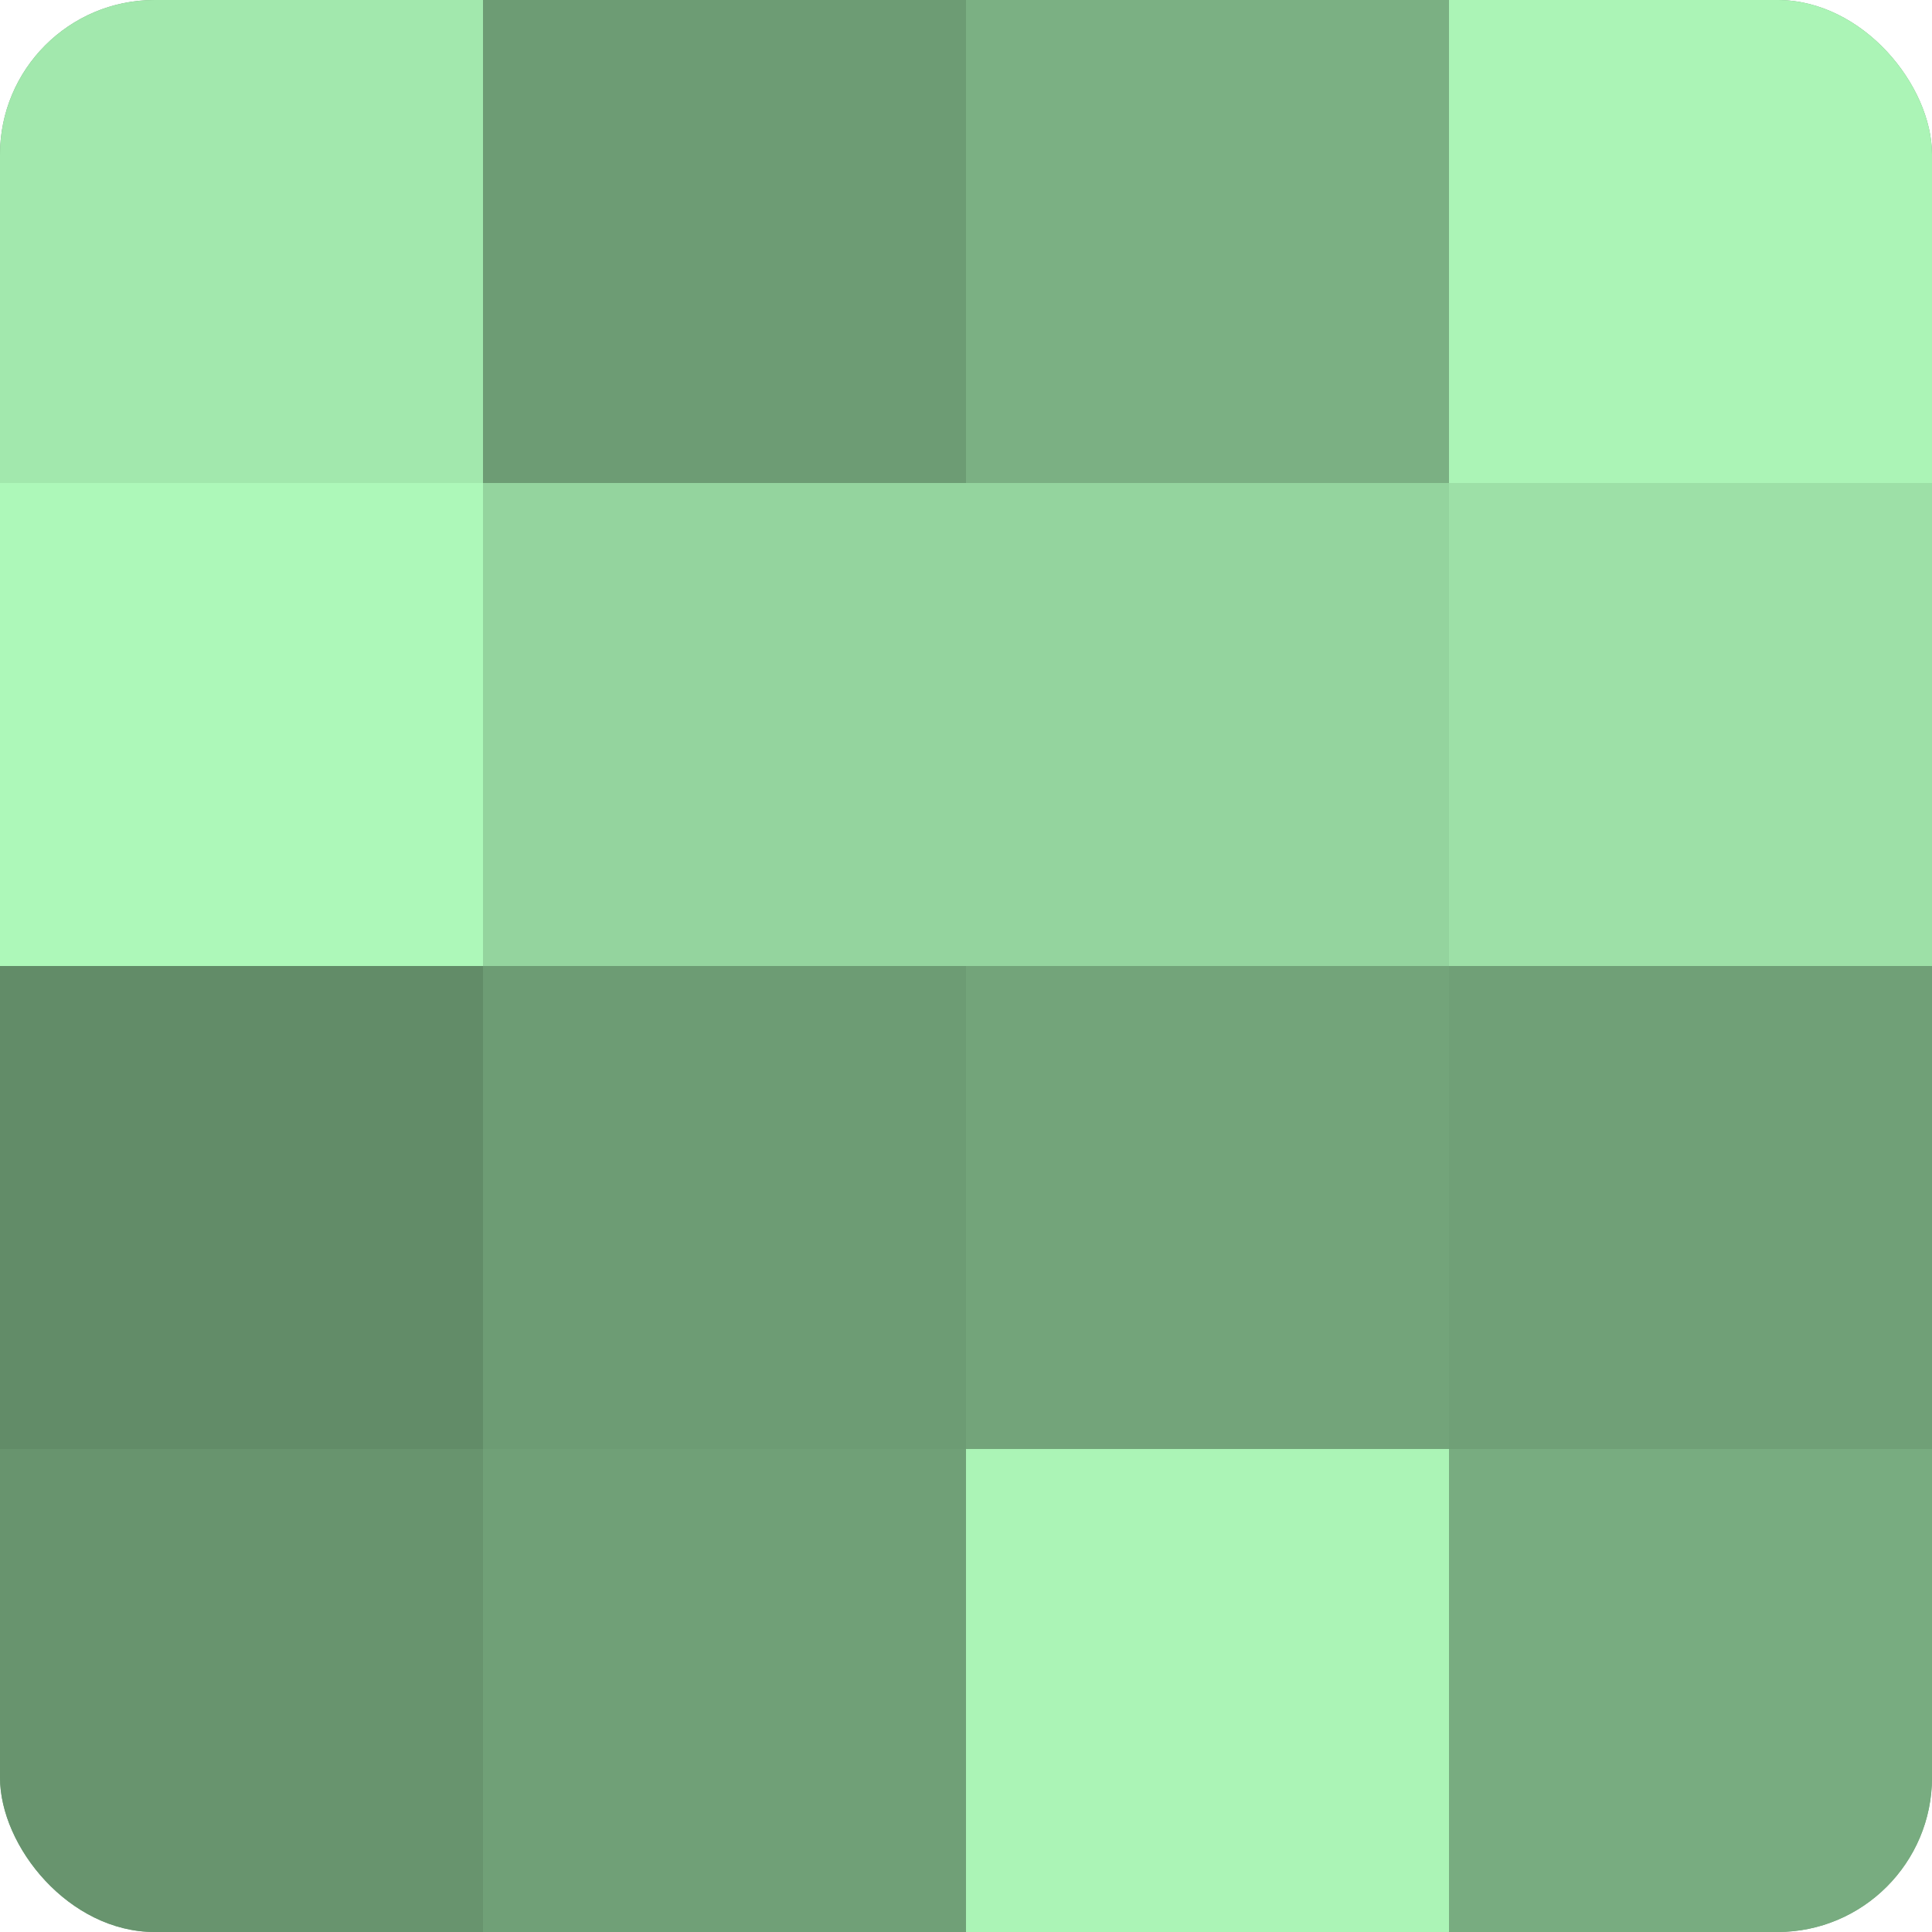
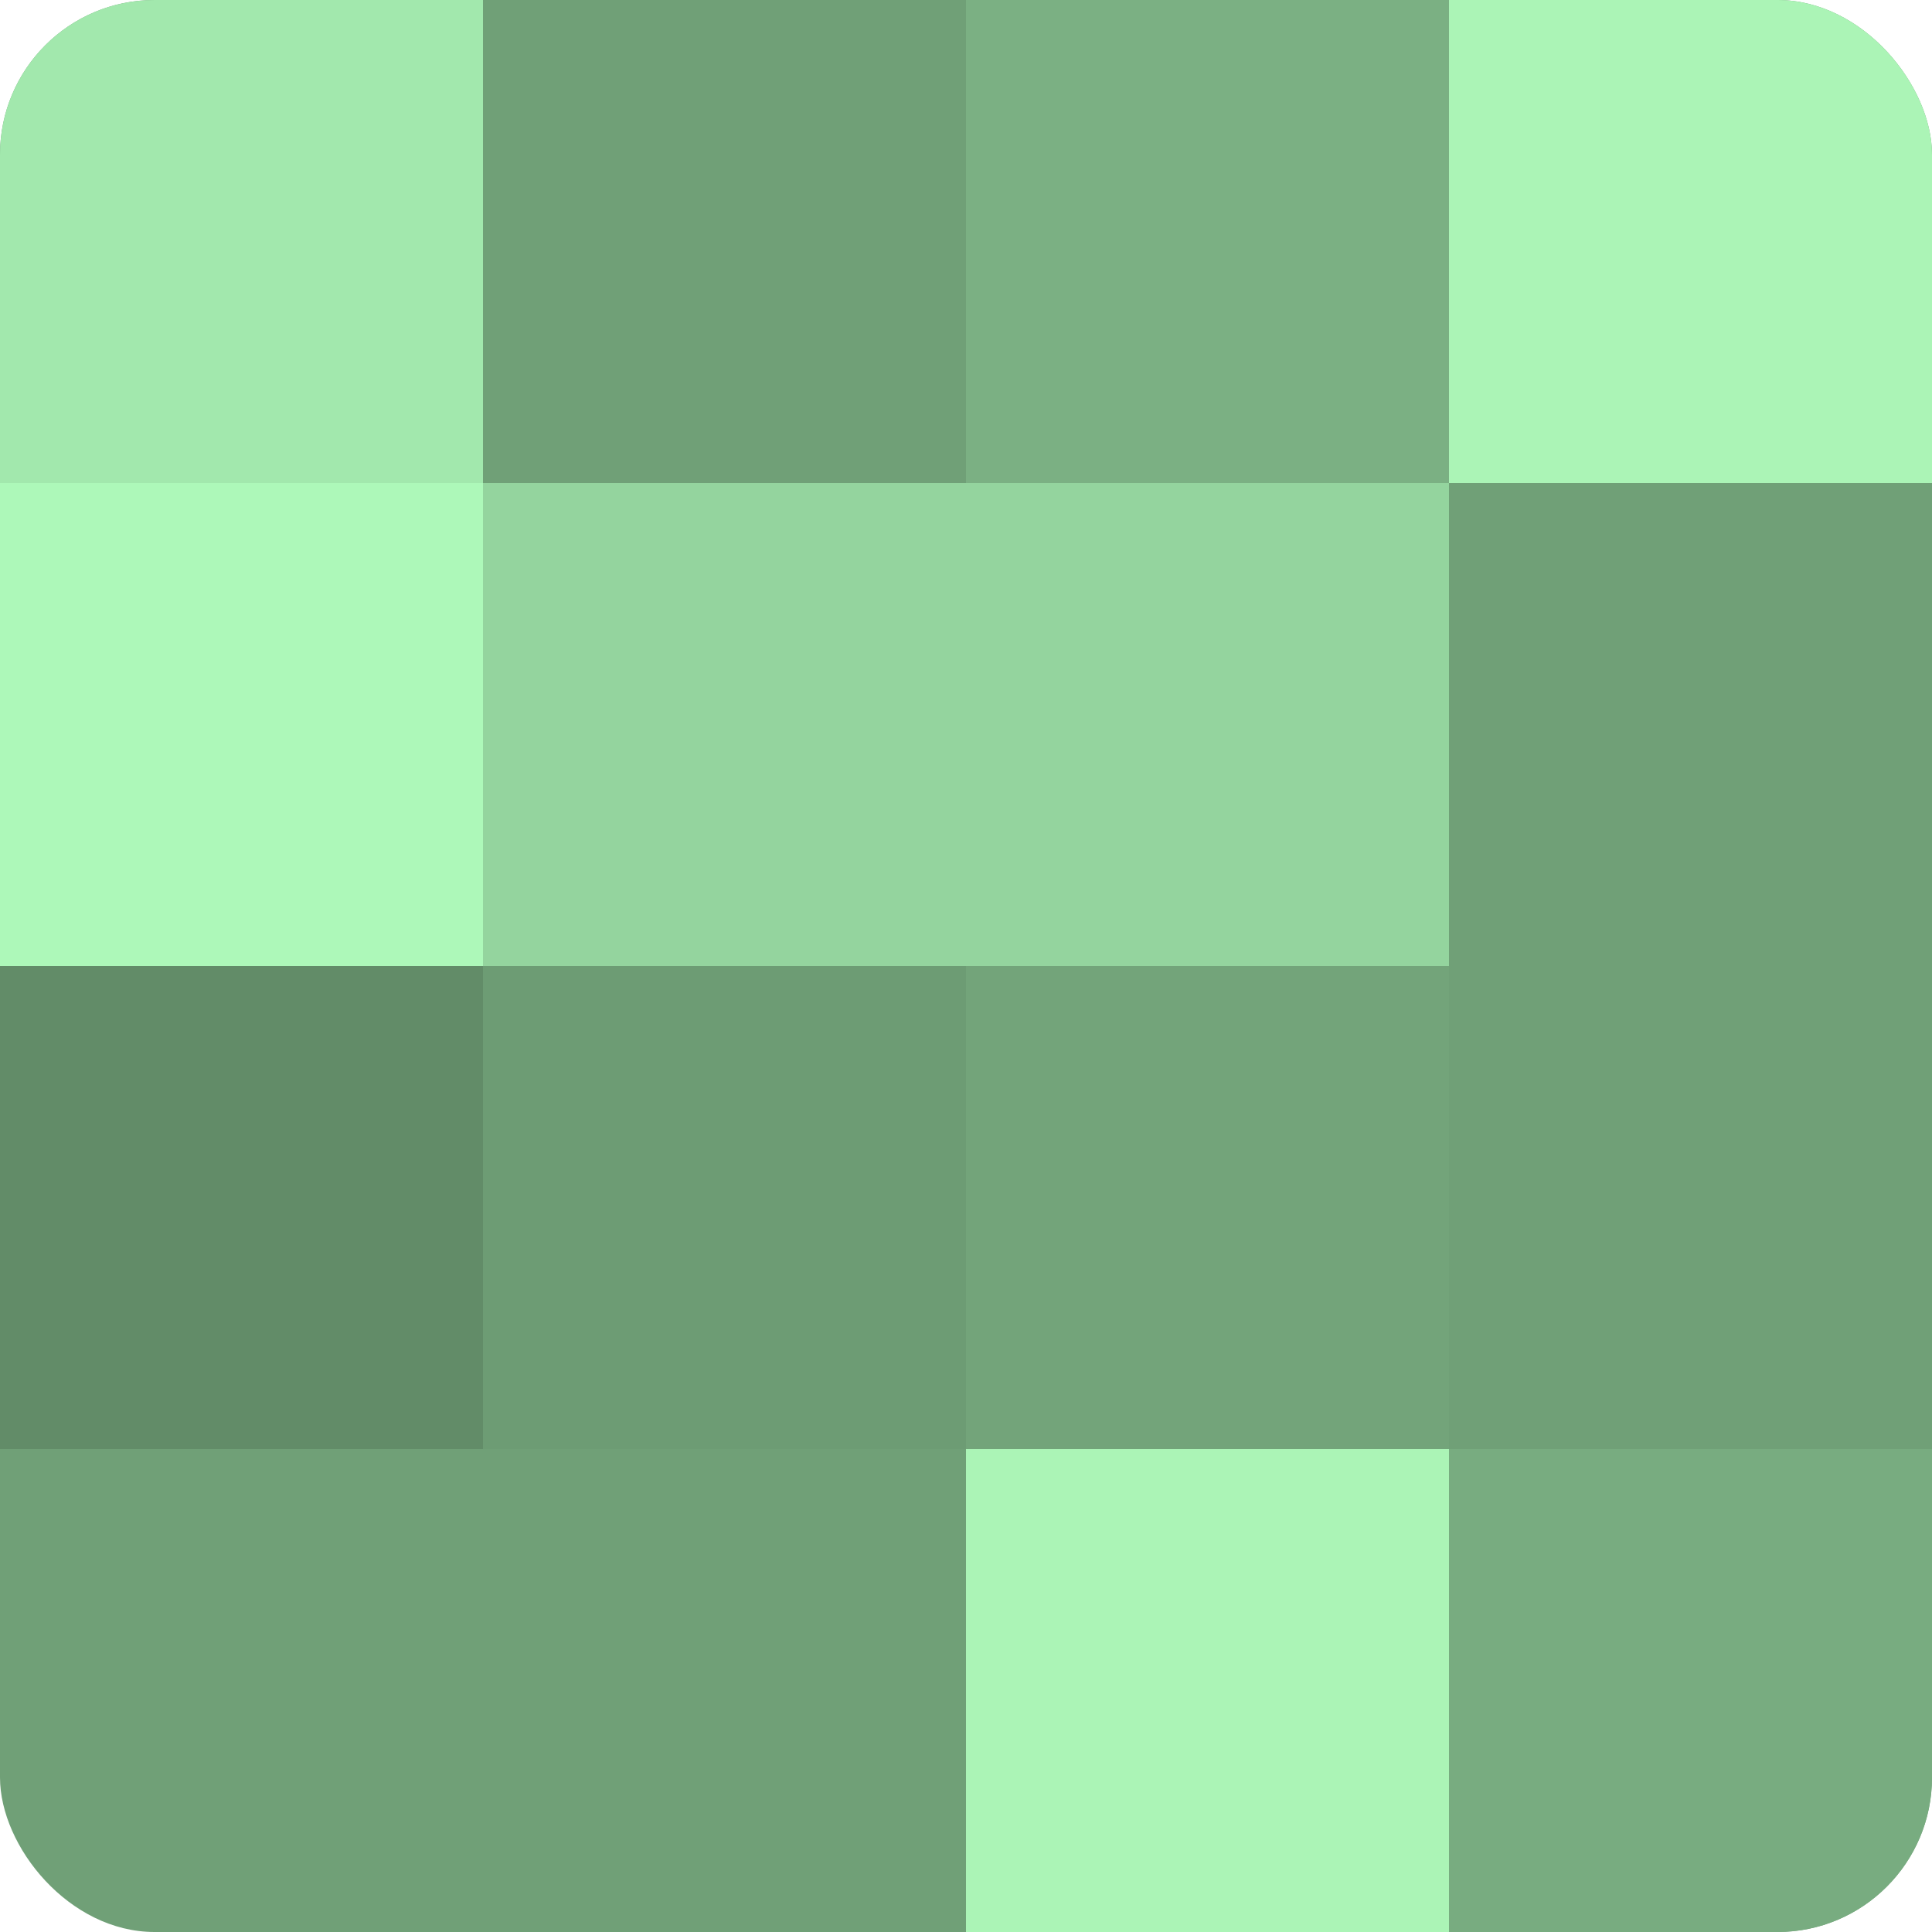
<svg xmlns="http://www.w3.org/2000/svg" width="60" height="60" viewBox="0 0 100 100" preserveAspectRatio="xMidYMid meet">
  <defs>
    <clipPath id="c" width="100" height="100">
      <rect width="100" height="100" rx="8" ry="8" />
    </clipPath>
  </defs>
  <g clip-path="url(#c)">
    <rect width="100" height="100" fill="#70a077" />
    <rect width="25" height="25" fill="#a2e8ad" />
    <rect y="25" width="25" height="25" fill="#adf8b9" />
    <rect y="50" width="25" height="25" fill="#628c68" />
-     <rect y="75" width="25" height="25" fill="#68946e" />
-     <rect x="25" width="25" height="25" fill="#6d9c74" />
    <rect x="25" y="25" width="25" height="25" fill="#94d49e" />
    <rect x="25" y="50" width="25" height="25" fill="#6d9c74" />
-     <rect x="25" y="75" width="25" height="25" fill="#70a077" />
    <rect x="50" width="25" height="25" fill="#7bb083" />
    <rect x="50" y="25" width="25" height="25" fill="#94d49e" />
    <rect x="50" y="50" width="25" height="25" fill="#73a47a" />
    <rect x="50" y="75" width="25" height="25" fill="#abf4b6" />
    <rect x="75" width="25" height="25" fill="#abf4b6" />
-     <rect x="75" y="25" width="25" height="25" fill="#9de0a7" />
    <rect x="75" y="50" width="25" height="25" fill="#70a077" />
    <rect x="75" y="75" width="25" height="25" fill="#78ac80" />
  </g>
</svg>